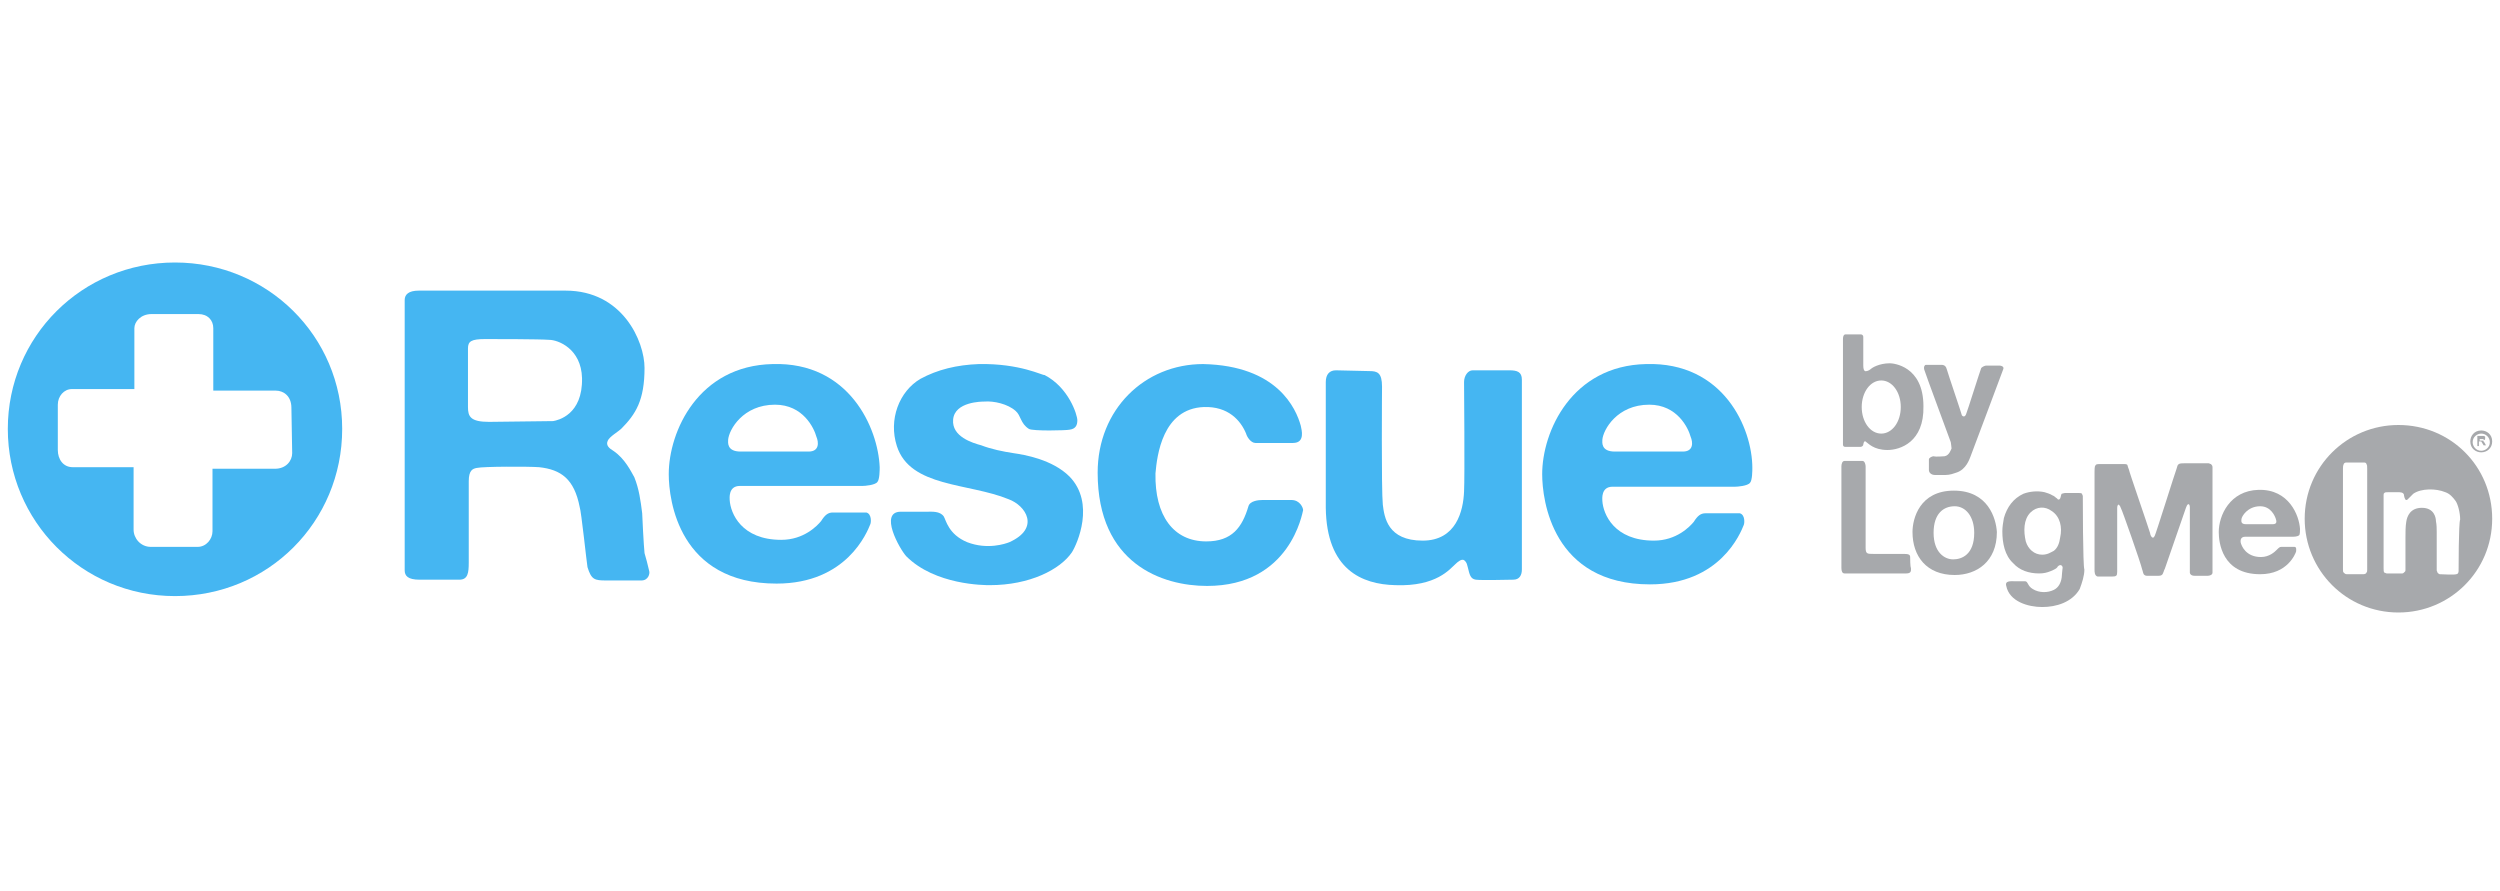
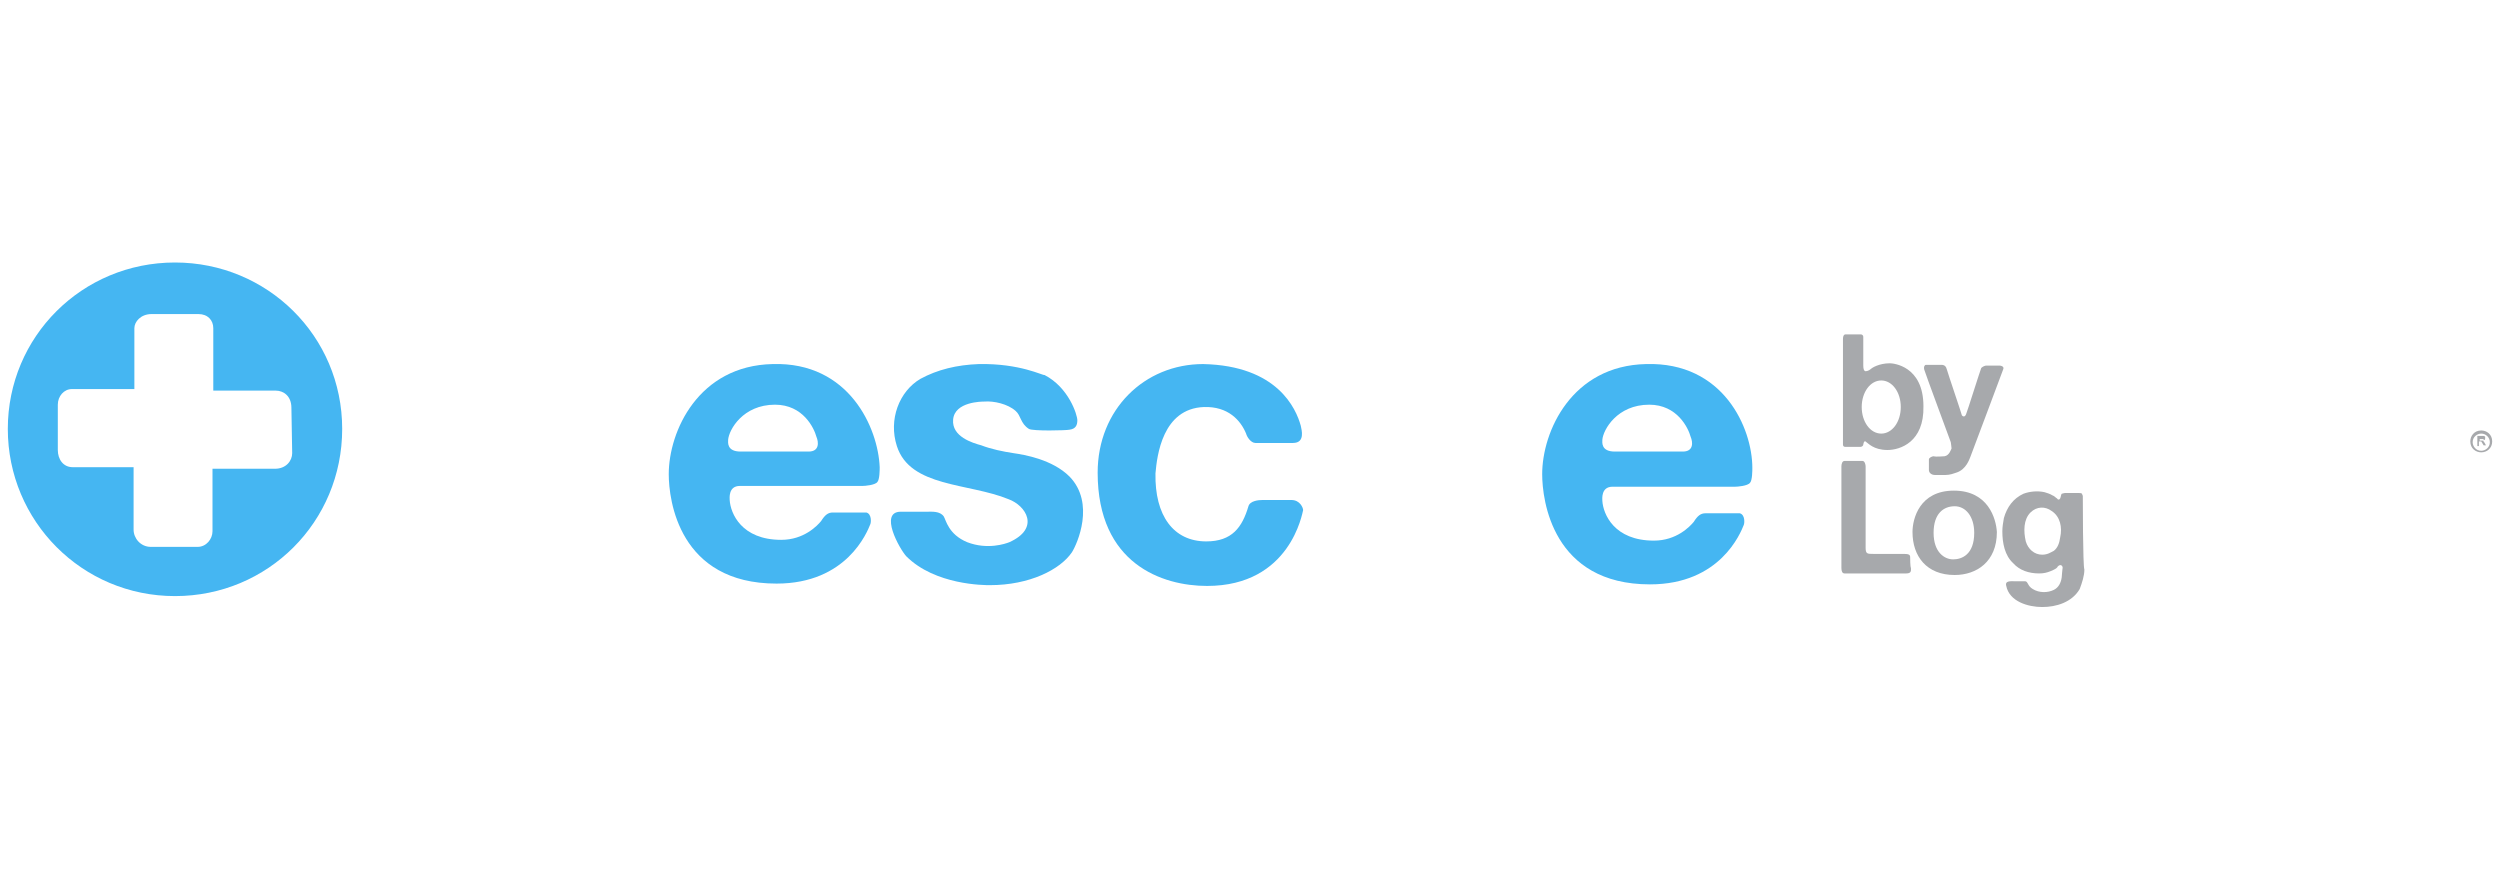
<svg xmlns="http://www.w3.org/2000/svg" version="1.1" id="Layer_4" x="0px" y="0px" viewBox="0 0 320 114" style="enable-background:new 0 0 320 114;" xml:space="preserve">
  <style type="text/css">
	.st0{fill:#A7A9AC;}
	.st1{fill:none;}
	.st2{fill:#45B6F2;}
</style>
  <path class="st0" d="M317.6,57.9c-0.7,0-1.4-0.5-1.4-1.4c0-0.7,0.5-1.4,1.4-1.4c0.7,0,1.4,0.5,1.4,1.4S318.3,57.9,317.6,57.9z   M317.6,55.5c-0.5,0-1.1,0.4-1.1,1.1c0,0.5,0.4,1.1,1.1,1.1c0.5,0,1.1-0.4,1.1-1.1C318.7,56,318.2,55.5,317.6,55.5z" />
  <rect x="319.3" y="55.6" class="st1" width="1.7" height="1.3" />
  <g>
    <path class="st0" d="M317.1,57.2v-1.4c0,0,0.8,0,0.8,0c0.1,0,0.2,0.1,0.2,0.1c0,0,0,0.1,0,0.2c0,0.1,0,0.2-0.1,0.2   c0,0-0.1,0.1-0.2,0.1c0,0,0.1,0.1,0.1,0.1c0.1,0.1,0.3,0.5,0.3,0.5h-0.3c0,0-0.3-0.5-0.3-0.5c0,0,0,0-0.1,0s-0.2,0-0.2,0v0.6H317.1   z M317.4,56.4h0.4c0,0,0.1,0,0.1,0c0,0,0,0,0-0.1c0,0,0-0.1,0-0.1c0,0,0,0-0.1,0h-0.4V56.4z" />
  </g>
  <g>
    <path class="st0" d="M241.9,46.5c-1.4,0-2.3,0.6-2.4,0.7c-0.1,0.1-0.4,0.3-0.6,0.3c0,0-0.4,0.2-0.4-0.7c0,0,0-3.6,0-3.7   c0-0.2-0.2-0.3-0.3-0.3h-2c-0.1,0-0.3,0.1-0.3,0.6c0,0,0,13.2,0,13.5c0,0.2,0.1,0.3,0.3,0.3c0.1,0,1.8,0,1.9,0   c0.3,0,0.4-0.2,0.4-0.3c0.1-0.6,0.3-0.4,0.4-0.3c0.2,0.1,0.9,1,2.7,1c1.6,0,4.7-1,4.6-5.6C246.2,46.8,242.3,46.5,241.9,46.5z    M240.8,55.5c-1.4,0-2.5-1.5-2.5-3.4c0-1.9,1.1-3.4,2.5-3.4c1.4,0,2.5,1.5,2.5,3.4C243.3,54,242.2,55.5,240.8,55.5z" />
    <path class="st0" d="M256,46.8h-1.8c-0.1,0-0.4,0.1-0.6,0.3c-0.1,0.2-1.8,5.6-1.9,5.8c-0.2,0.7-0.6,0.3-0.6,0.2s-1.8-5.4-1.9-5.8   c-0.1-0.4-0.3-0.6-0.7-0.6h-2c-0.1,0-0.3,0.2-0.2,0.6c0.1,0.4,3.3,9,3.4,9.3c0,0.1,0.1,0.6,0.1,0.8c-0.1,0.2-0.3,0.9-0.9,1   c-0.1,0-1.1,0.1-1.4,0c-0.2,0-0.6,0.2-0.6,0.4v1.4c0,0.2,0.2,0.6,0.8,0.6c0.1,0,1,0,1.3,0c0.6,0,1.1-0.2,1.4-0.3   c1.3-0.4,1.7-1.8,1.8-2c0.1-0.2,4-10.7,4.2-11.2C256.6,46.9,256.1,46.8,256,46.8z" />
  </g>
  <g>
    <g>
      <path class="st0" d="M244.5,71.3c0-0.3-0.2-0.4-0.8-0.4c-0.1,0-3.1,0-3.9,0c-0.8,0-1,0-1-0.8V59.7c0-0.2-0.1-0.7-0.4-0.7h-2.3    c-0.3,0-0.4,0.4-0.4,0.7c0,0.1,0,12.6,0,13s0.1,0.7,0.4,0.7c0.1,0,7.9,0,7.9,0c0.7,0,0.6-0.4,0.6-0.7    C244.5,72.5,244.5,71.5,244.5,71.3z" />
      <path class="st0" d="M250.1,62.8c-4.4,0-5.3,3.6-5.3,5.3c0,3.1,1.8,5.5,5.4,5.5c2.8,0,5.4-1.7,5.4-5.5    C255.5,66.4,254.5,62.8,250.1,62.8z M250,71.6c-1.1,0-2.5-0.9-2.5-3.4s1.3-3.4,2.7-3.4c1.4,0,2.5,1.3,2.5,3.4    C252.7,71,251.1,71.6,250,71.6z" />
-       <path class="st0" d="M280.3,73.3c0,0.1,0.1,0.4,0.6,0.4h1.7c0.2,0,0.6-0.1,0.6-0.4c0-0.1,0-13.5,0-13.5c0-0.2-0.1-0.3-0.2-0.4    c-0.1,0-0.2-0.1-0.3-0.1c-0.3,0-2.4,0-3.1,0c-0.2,0-0.6,0-0.7,0.1c-0.2,0.1-0.2,0.3-0.3,0.6c-0.1,0.2-2.7,8.5-2.8,8.6    c-0.3,0.6-0.6-0.2-0.6-0.4c-0.3-1-2.7-7.9-2.7-8.1c-0.1-0.2-0.1-0.3-0.2-0.6c-0.1-0.1-0.3-0.1-0.4-0.1h-2.9c-0.6,0-0.7,0-0.8,0.2    c-0.1,0.1-0.1,0.6-0.1,0.8c0,0.3,0,12.5,0,12.5c0,0.3,0,0.8,0.4,0.9h1.8c0.6,0,0.7-0.1,0.7-0.6V65c0-0.2,0.1-0.6,0.3-0.3    c0.1,0.1,0.1,0.2,0.2,0.4c0.1,0.1,2.5,6.9,2.7,7.8c0.1,0.2,0.1,0.6,0.3,0.7c0.1,0.1,0.3,0.1,0.3,0.1h1.5c0,0,0.3,0,0.4-0.1    c0.2-0.1,0.3-0.7,0.4-0.8l2.7-7.8c0.1-0.2,0.1-0.3,0.2-0.4c0.2-0.2,0.3,0.1,0.3,0.3C280.3,65,280.3,73.2,280.3,73.3z" />
      <path class="st0" d="M266.6,63.5c0-0.1-0.1-0.2-0.1-0.3c-0.1-0.1-0.3-0.1-0.6-0.1c-0.2,0-1.1,0-1.4,0c-0.2,0-0.3,0-0.6,0.1    c-0.1,0.1-0.1,0.4-0.2,0.6c-0.1,0.2-0.3,0.2-0.4,0c-0.2-0.1-0.3-0.3-0.6-0.4c-0.3-0.2-0.7-0.3-1-0.4c-0.9-0.2-1.9-0.1-2.7,0.2    c-1.3,0.6-2.1,1.7-2.5,3.1c-0.1,0.6-0.2,1.1-0.2,1.7c0,1.5,0.3,3.1,1.4,4.1c0.8,0.9,2,1.3,3.3,1.3c0.6,0,1-0.1,1.5-0.3    c0.7-0.3,0.8-0.4,0.9-0.6c0.4-0.4,0.7,0,0.6,0.3c0,0-0.1,0.9-0.1,1.1c-0.1,0.7-0.4,1.3-1,1.6c-0.8,0.4-1.9,0.4-2.7-0.1    c-0.7-0.4-0.6-1-1-1s-0.8,0-1.3,0s-1.3-0.1-1.1,0.6c0.4,2,2.8,2.7,4.6,2.7c1.8,0,3.8-0.6,4.8-2.3c0.3-0.8,0.6-1.7,0.6-2.5    C266.6,72.5,266.6,63.6,266.6,63.5S266.6,63.6,266.6,63.5z M261.4,71c-1,0-1.8-0.7-2.1-1.7c-0.3-1.3-0.3-2.8,0.6-3.7    c0.8-0.8,1.9-0.8,2.7-0.2c1.1,0.7,1.4,2.1,1.1,3.4c-0.1,0.7-0.3,1.3-0.8,1.7C262.5,70.7,262.1,71,261.4,71z" />
-       <path class="st0" d="M289.1,62.7c-3.7,0.1-5.1,3.3-5.1,5.4c0,1.3,0.4,5.4,5.3,5.4c3.5,0,4.5-2.6,4.6-2.9c0-0.1,0.1-0.6-0.2-0.6    H292c-0.2,0-0.3,0.1-0.6,0.4c-0.2,0.2-0.9,0.9-2,0.9c-1.9,0-2.5-1.4-2.6-1.9c0-0.1-0.1-0.7,0.6-0.7c0.1,0,5.9,0,6.1,0    c0.1,0,0.6,0,0.8-0.2c0.1-0.1,0.1-0.6,0.1-0.8C294.3,66,293,62.6,289.1,62.7z M290.9,67.1c-0.2,0-3.2,0-3.4,0    c-0.7,0-0.6-0.4-0.6-0.6c0-0.4,0.8-1.7,2.4-1.7c1.4,0,1.9,1.3,2,1.6C291.4,66.7,291.5,67.1,290.9,67.1z" />
    </g>
-     <path class="st0" d="M307,54.4c-6.6,0-12,5.3-12,12c0,6.6,5.3,12,12,12c6.6,0,12-5.3,12-12S313.7,54.4,307,54.4z M303,72.9   c0,0.2,0,0.3-0.1,0.4c0,0.1-0.2,0.2-0.4,0.2h-2.1c-0.2,0-0.3-0.1-0.4-0.2c-0.1-0.1-0.1-0.2-0.1-0.4V60c0-0.2,0-0.4,0.1-0.6   c0-0.1,0.2-0.2,0.3-0.2h2.3c0.2,0,0.3,0.1,0.3,0.2c0.1,0.1,0.1,0.3,0.1,0.6L303,72.9z M314.7,73.1c0,0.2-0.1,0.4-0.3,0.4   c-0.2,0.1-2,0-2.1,0c-0.1,0-0.2-0.1-0.3-0.2c0-0.1-0.1-0.2-0.1-0.3c0-0.1,0-4.9,0-4.9c0-0.4,0-0.9-0.1-1.4c0-0.4-0.2-1.7-1.8-1.7   c-1.5,0-1.9,1.1-2,1.8c-0.1,0.6-0.1,1.3-0.1,2c0,0,0,3.9,0,4.1s0,0.2-0.1,0.3s-0.2,0.2-0.3,0.2c-0.2,0-1.8,0-2,0   c-0.1,0-0.2-0.1-0.3-0.1c-0.1-0.1-0.1-0.3-0.1-0.6c0-0.2,0-9.1,0-9.3s0-0.2,0.1-0.3s0.2-0.1,0.6-0.1h1.1c0.3,0,0.7,0,0.8,0.3   c0,0.1,0.1,0.7,0.3,0.7c0.1,0,0.1,0,0.2-0.1c0,0,0.4-0.4,0.7-0.7c1-0.7,2.9-0.7,4.1-0.2c0.6,0.2,1,0.7,1.3,1.1   c0.3,0.4,0.6,1.5,0.6,2.4C314.7,66.9,314.7,72.9,314.7,73.1z" />
  </g>
  <g id="rescue-logo">
-     <path class="st2" d="M83.1,73.1c0.1,0.3-0.1,1.2-1,1.2c-1.2,0-3.4,0-4.5,0c-1.5,0-1.9-0.1-2.4-1.7c-0.1-0.5-0.8-7.2-1-7.7   c-0.7-3.6-2.4-4.8-5.2-5.1c-1.3-0.1-7.2-0.1-8,0.1C60.5,60,60,60.2,60,61.6c0,0.3,0,9.9,0,10.4c0,1.3-0.1,2.2-1.2,2.2   c-0.1,0-5,0-5.1,0c-1.5,0-1.9-0.5-1.9-1.2c0-7,0-31.1,0-34.6c0-0.7,0.5-1.2,1.8-1.2c1.7,0,15.3,0,18.8,0c7.3,0,10.1,6.5,10.1,9.9   c0,4.1-1.1,5.9-3,7.8c-0.3,0.3-1.5,1-1.7,1.5c-0.3,0.6,0.2,1,0.7,1.3c1.5,1,2.3,2.7,2.7,3.4c0.6,1.5,0.8,3,1,4.6   c0,0.3,0.2,4.2,0.3,5.1C82.7,71.5,82.9,72.2,83.1,73.1 M70.3,43.5c-1.2-0.1-7-0.1-8.2-0.1c-1.8,0-2.2,0.3-2.2,1.2   c0,0.2,0,7.3,0,7.5c0,1.2,0.3,1.9,2.7,1.9c0.7,0,7.8-0.1,8.2-0.1c0.6-0.1,3.8-0.8,3.7-5.5C74.4,44.6,71.4,43.5,70.3,43.5z" />
    <path class="st2" d="M125.3,46.6c-2.8,0.1-5.3,0.7-7.5,1.9c-2.7,1.6-4.1,5.2-3,8.6c1.7,5.3,9.2,4.7,14.3,6.8   c2.2,0.8,4.1,3.7,0.1,5.5c-0.5,0.2-2.8,1-5.4,0c-2.4-1-2.7-2.8-3-3.3c-0.5-0.7-1.5-0.6-2.2-0.6c0,0-2.9,0-3.3,0   c-2.8,0-0.2,4.7,0.7,5.7c3.7,3.7,10,3.7,10.7,3.7c5.1,0,9-2,10.5-4.2c0.7-1.1,3-6.3-0.3-9.7c-2.2-2.2-5.8-2.8-7.2-3   c-1.3-0.2-2.8-0.5-4.1-1c-1.1-0.3-3.8-1.1-3.6-3.3c0.2-2.3,3.7-2.3,4-2.3c1.2-0.1,3,0.3,4,1.2c0.7,0.6,0.6,1.6,1.7,2.3   c0.5,0.3,4.8,0.2,5.2,0.1c0.8-0.1,1-0.6,1-1.2c0-0.7-1.1-4.2-4.2-5.8C133.5,48.1,130.6,46.5,125.3,46.6z" />
-     <path class="st2" d="M175.3,47.5c1,0,1.6,0.2,1.6,2c0,0-0.1,13.2,0.1,15.1c0.2,1.6,0.6,4.6,5.1,4.6c4.3,0,5.2-3.8,5.3-6.3   c0.1-1.7,0-14,0-14c0-0.8,0.5-1.5,1.1-1.5c0.8,0,3.7,0,4.7,0s1.6,0.2,1.6,1.2c0,1,0,24.3,0,24.3c0,0.7-0.3,1.3-1.1,1.3   c-0.6,0-4,0.1-4.8,0c-0.7-0.1-0.8-0.7-1-1.5c-0.1-0.3-0.1-0.7-0.5-1c-0.3-0.2-0.8,0.2-1.1,0.5c-0.7,0.6-2.4,2.9-7.7,2.7   c-4.3-0.1-8.8-2-8.9-9.9c0-4.3,0-16.1,0-16.1c0-1,0.5-1.5,1.3-1.5L175.3,47.5z" />
    <path class="st2" d="M166.5,54.5c0.1,0.5,0.6,2.2-1,2.2c-0.3,0-4.5,0-4.8,0c-0.6,0-1.1-0.8-1.2-1.2c-0.7-1.7-2.3-3.5-5.4-3.4   c-5.3,0.2-6,6.2-6.2,8.5c-0.1,5.4,2.3,8.7,6.5,8.7c3.3,0,4.6-1.8,5.4-4.5c0.2-0.7,1.3-0.8,1.8-0.8h3.7c1.1,0,1.5,1,1.5,1.3   c-0.1,0.3-1.6,9.7-12.3,9.7c-5.7,0-14-2.8-14-14.5c0-8.1,6-13.9,13.5-13.9C163.5,46.8,165.9,52.3,166.5,54.5z" />
    <path class="st2" d="M210.7,46.6c-9.5,0.2-13.3,8.6-13.3,14.1c0,3.3,1.3,14.1,13.8,14.1c9,0,11.6-6.6,12-7.6   c0.1-0.2,0.2-1.3-0.5-1.5h-4.4c-0.6,0-1,0.3-1.5,1.1c-0.5,0.6-2.2,2.4-5.1,2.4c-5.1,0-6.5-3.4-6.6-5.1c0-0.2-0.2-1.8,1.3-1.8   c0.2,0,15.2,0,15.7,0c0.3,0,1.6-0.1,1.9-0.5c0.3-0.3,0.3-1.6,0.3-1.9C224.3,54.8,220.6,46.3,210.7,46.6z M215.4,57.8   c-0.5,0-8.2,0-8.7,0c-1.8,0-1.6-1.2-1.6-1.5c0.1-1.3,1.9-4.5,6-4.5c3.6,0,5,3,5.3,4.1C216.7,56.6,216.8,57.8,215.4,57.8z" />
    <path class="st2" d="M98.9,46.6c-9.5,0.2-13.3,8.6-13.3,14.1c0,3.3,1.3,14,13.8,14c9,0,11.6-6.6,12-7.6c0.1-0.2,0.2-1.3-0.5-1.5   h-4.3c-0.6,0-1,0.3-1.5,1.1c-0.5,0.6-2.2,2.4-5.1,2.4c-5.1,0-6.5-3.4-6.6-5.1c0-0.2-0.2-1.8,1.3-1.8c0.2,0,15.2,0,15.7,0   c0.3,0,1.6-0.1,1.9-0.5c0.3-0.3,0.3-1.6,0.3-1.9C112.4,54.8,108.7,46.3,98.9,46.6z M103.5,57.8c-0.5,0-8.2,0-8.7,0   c-1.8,0-1.6-1.2-1.6-1.5c0.1-1.3,1.9-4.5,6-4.5c3.6,0,5,3,5.3,4.1C104.8,56.6,104.9,57.8,103.5,57.8z" />
    <path class="st2" d="M22.4,33.6C10.5,33.6,1,43.1,1,54.9s9.5,21.4,21.4,21.4s21.4-9.5,21.4-21.4S34.2,33.6,22.4,33.6z M37.4,58   c0,1-0.8,2-2.2,2h-8v8c0,1-0.8,2-1.9,2h-6c-1.3,0-2.2-1.1-2.2-2.2v-8H9.3c-1.2,0-1.9-1-1.9-2.2v-5.8c0-1.1,0.8-2,1.8-2   c0.1,0,8,0,8,0V42c0-0.8,0.8-1.8,2.2-1.8h6c1.2,0,1.9,0.8,1.9,1.8v8c0,0,7.8,0,8,0c1,0,2,0.7,2,2.2L37.4,58L37.4,58z" />
  </g>
</svg>